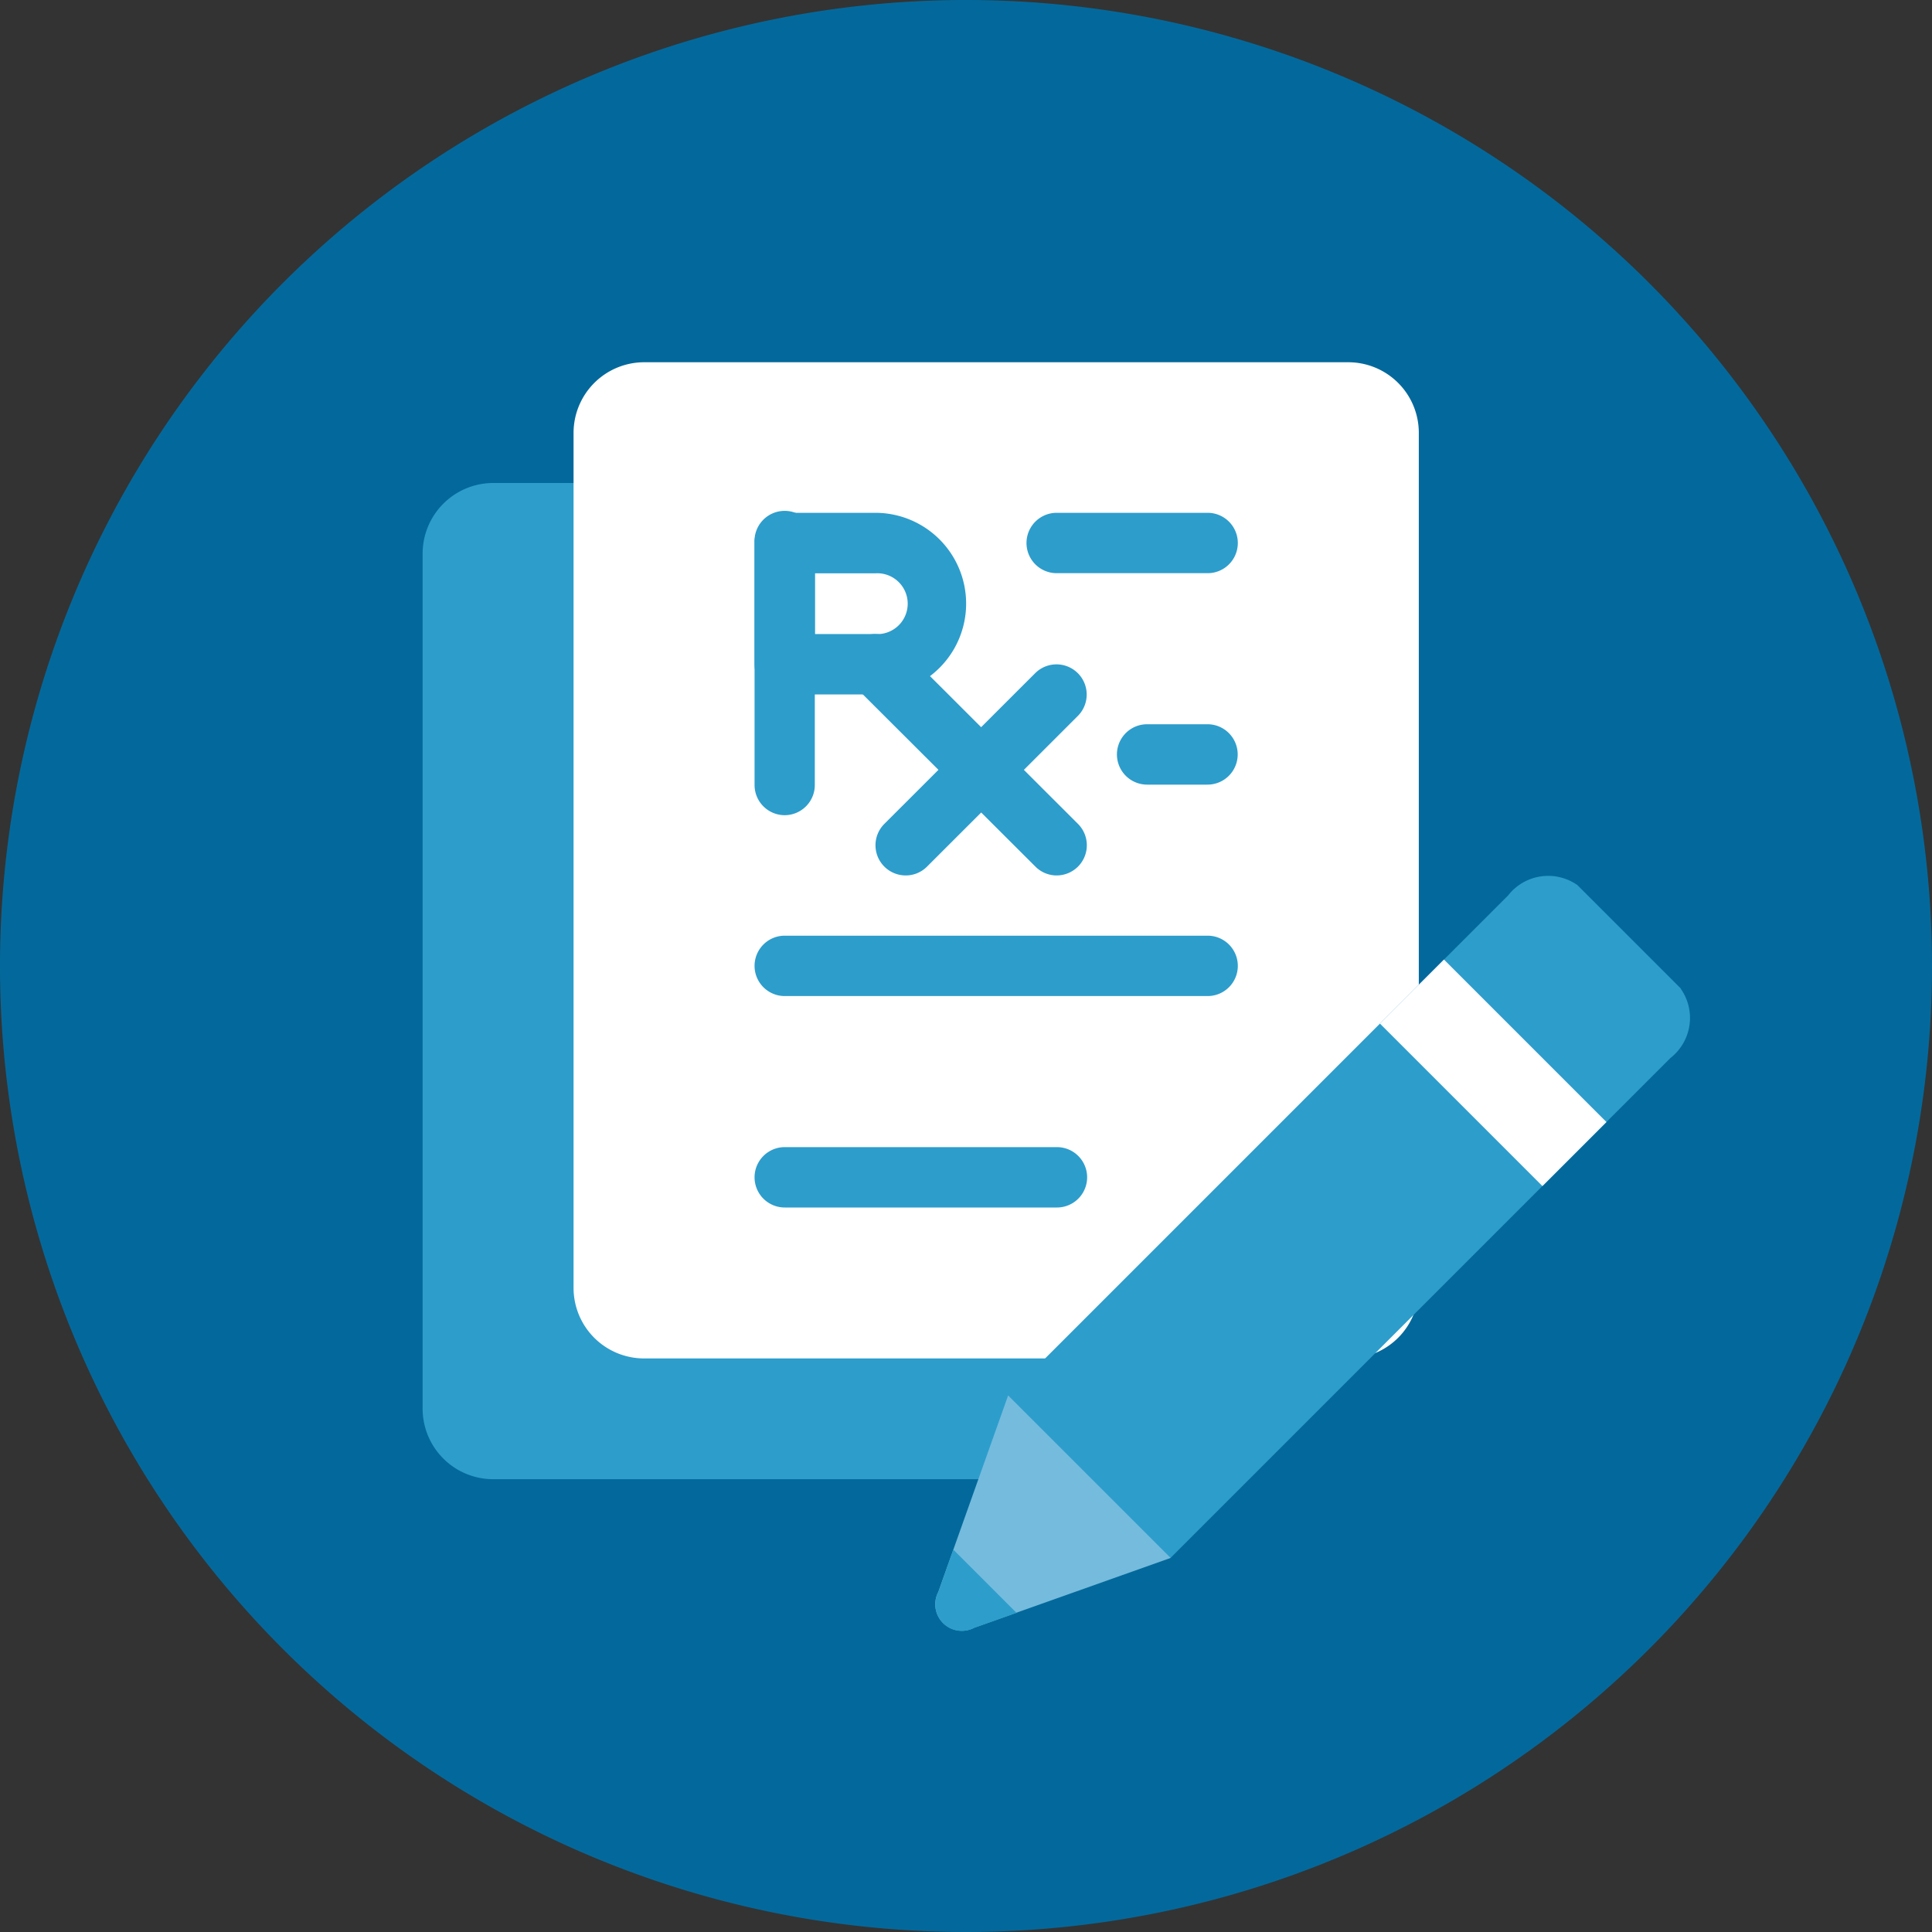
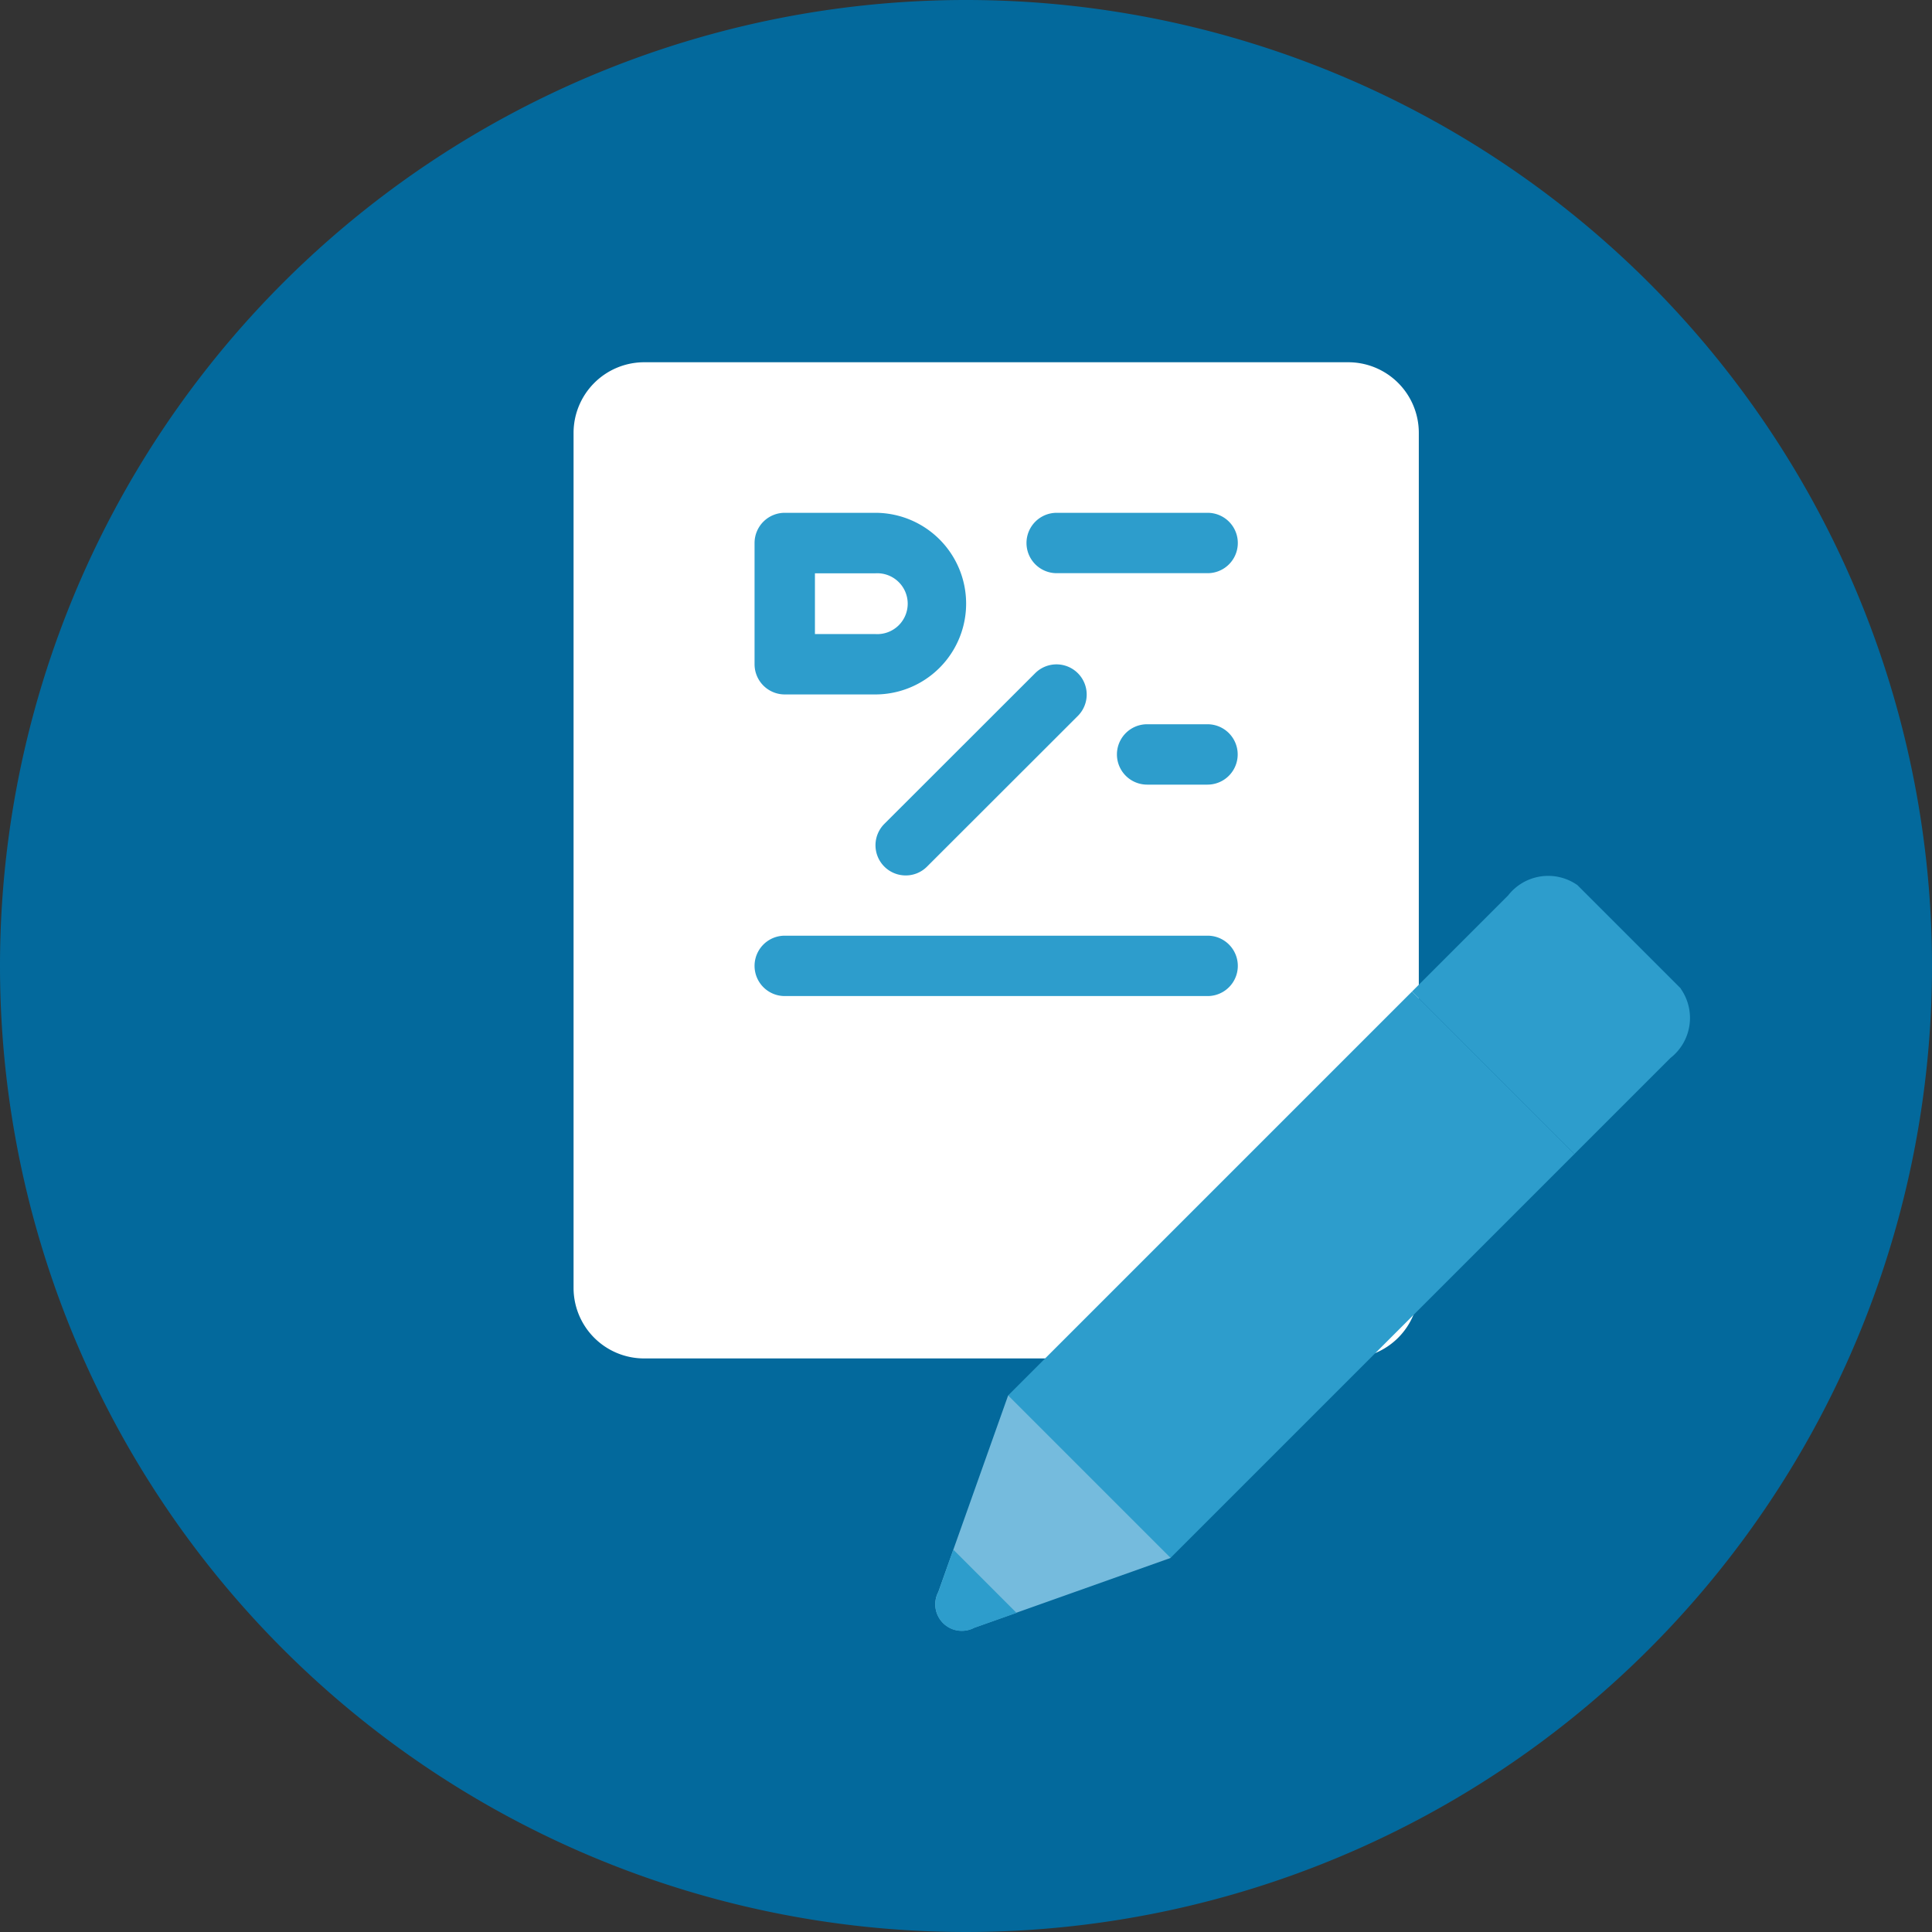
<svg xmlns="http://www.w3.org/2000/svg" viewBox="0 0 15.36 15.36">
  <rect x="0" y="0" width="15.36" height="15.36" fill="#333333" stroke="none" />
  <defs>
    <clipPath id="clip-path">
      <rect width="15.36" height="15.36" style="fill:none" />
    </clipPath>
  </defs>
  <title>tvstuff-05</title>
  <g id="Page_5" data-name="Page 5">
    <g id="Page_5-2" data-name="Page 5">
      <g style="clip-path:url(#clip-path)">
        <path d="M7.68 0A7.68,7.68,0,1,1,0,7.68,7.68,7.68,0,0,1,7.68 0" style="fill:#03699c;fill-rule:evenodd" />
-         <path d="M9.52,3.84H3.92a.562.562,0,0,0-.56.56v6.8a.561.561,0,0,0,.56.56H9.52a.561.561,0,0,0,.56-.56V4.4a.561.561,0,0,0-.56-.56" style="fill:#2d9dcc;fill-rule:evenodd" />
        <path d="M10.72,2.88H5.12a.562.562,0,0,0-.56.56v6.8a.561.561,0,0,0,.56.56h5.6a.561.561,0,0,0,.56-.56V3.44a.561.561,0,0,0-.56-.56" style="fill:#fff;fill-rule:evenodd" />
        <path d="M9.601,7.919H6.239a.24.24,0,0,1,0-.48H9.601a.24.24,0,0,1,0,.48Z" style="fill:#2d9dcc" />
-         <path d="M8.403,9.6H6.239a.24.24,0,0,1,0-.48H8.403a.24.24,0,0,1,0,.48Z" style="fill:#2d9dcc" />
        <polygon points="11.226 7.883 8.015 11.094 8.401 12.24 9.306 12.386 12.517 9.175 11.226 7.883" style="fill:#2d9dcc;fill-rule:evenodd" />
        <path d="M13.363,7.859l-.822-.822a.404.404,0,0,0-.551.082l-.764.764,1.291,1.292.764-.764a.404.404,0,0,0,.081-.551" style="fill:#2d9dcc;fill-rule:evenodd" />
        <path d="M8.015,11.094l-.555,1.562a.211.211,0,0,0,.285.285l1.562-.555-.671-.671Z" style="fill:#75bbdd;fill-rule:evenodd" />
        <path d="M7.579,12.32l-.119.337a.211.211,0,0,0,.285.285l.337-.119Z" style="fill:#2d9dcc;fill-rule:evenodd" />
-         <rect x="11.511" y="7.616" width="0.72" height="1.827" transform="translate(-2.554 10.892) rotate(-45)" style="fill:#fff" />
        <path d="M9.601,4.557H8.401a.24.24,0,0,1,0-.48h1.2a.24.24,0,0,1,0,.48Z" style="fill:#2d9dcc" />
        <path d="M9.601,6.238H9.12a.24.24,0,0,1,0-.48h.48a.24.24,0,0,1,0,.48Z" style="fill:#2d9dcc" />
        <path d="M6.959,5.521H6.239a.24.24,0,0,1-.24-.24V4.317A.24.24,0,0,1,6.239,4.077h.72a.722.722,0,0,1,0,1.444Zm-.48-.48h.48a.242.242,0,1,0,0-.483h-.48Z" style="fill:#2d9dcc" />
-         <path d="M6.239,6.481a.24.24,0,0,1-.24-.24V4.317a.24.24,0,1,1,.479,0V6.241A.24.24,0,0,1,6.239,6.481Z" style="fill:#2d9dcc" />
-         <path d="M8.401,6.96a.238.238,0,0,1-.169-.07L6.79,5.451a.24.24,0,1,1,.339-.34L8.57,6.55a.24.24,0,0,1-.169.41Z" style="fill:#2d9dcc" />
        <path d="M7.2,6.96A.24.24,0,0,1,7.031,6.55L8.23,5.352a.24.24,0,1,1,.339.34L7.37,6.89A.238.238,0,0,1,7.2,6.96Z" style="fill:#2d9dcc" />
      </g>
    </g>
  </g>
</svg>